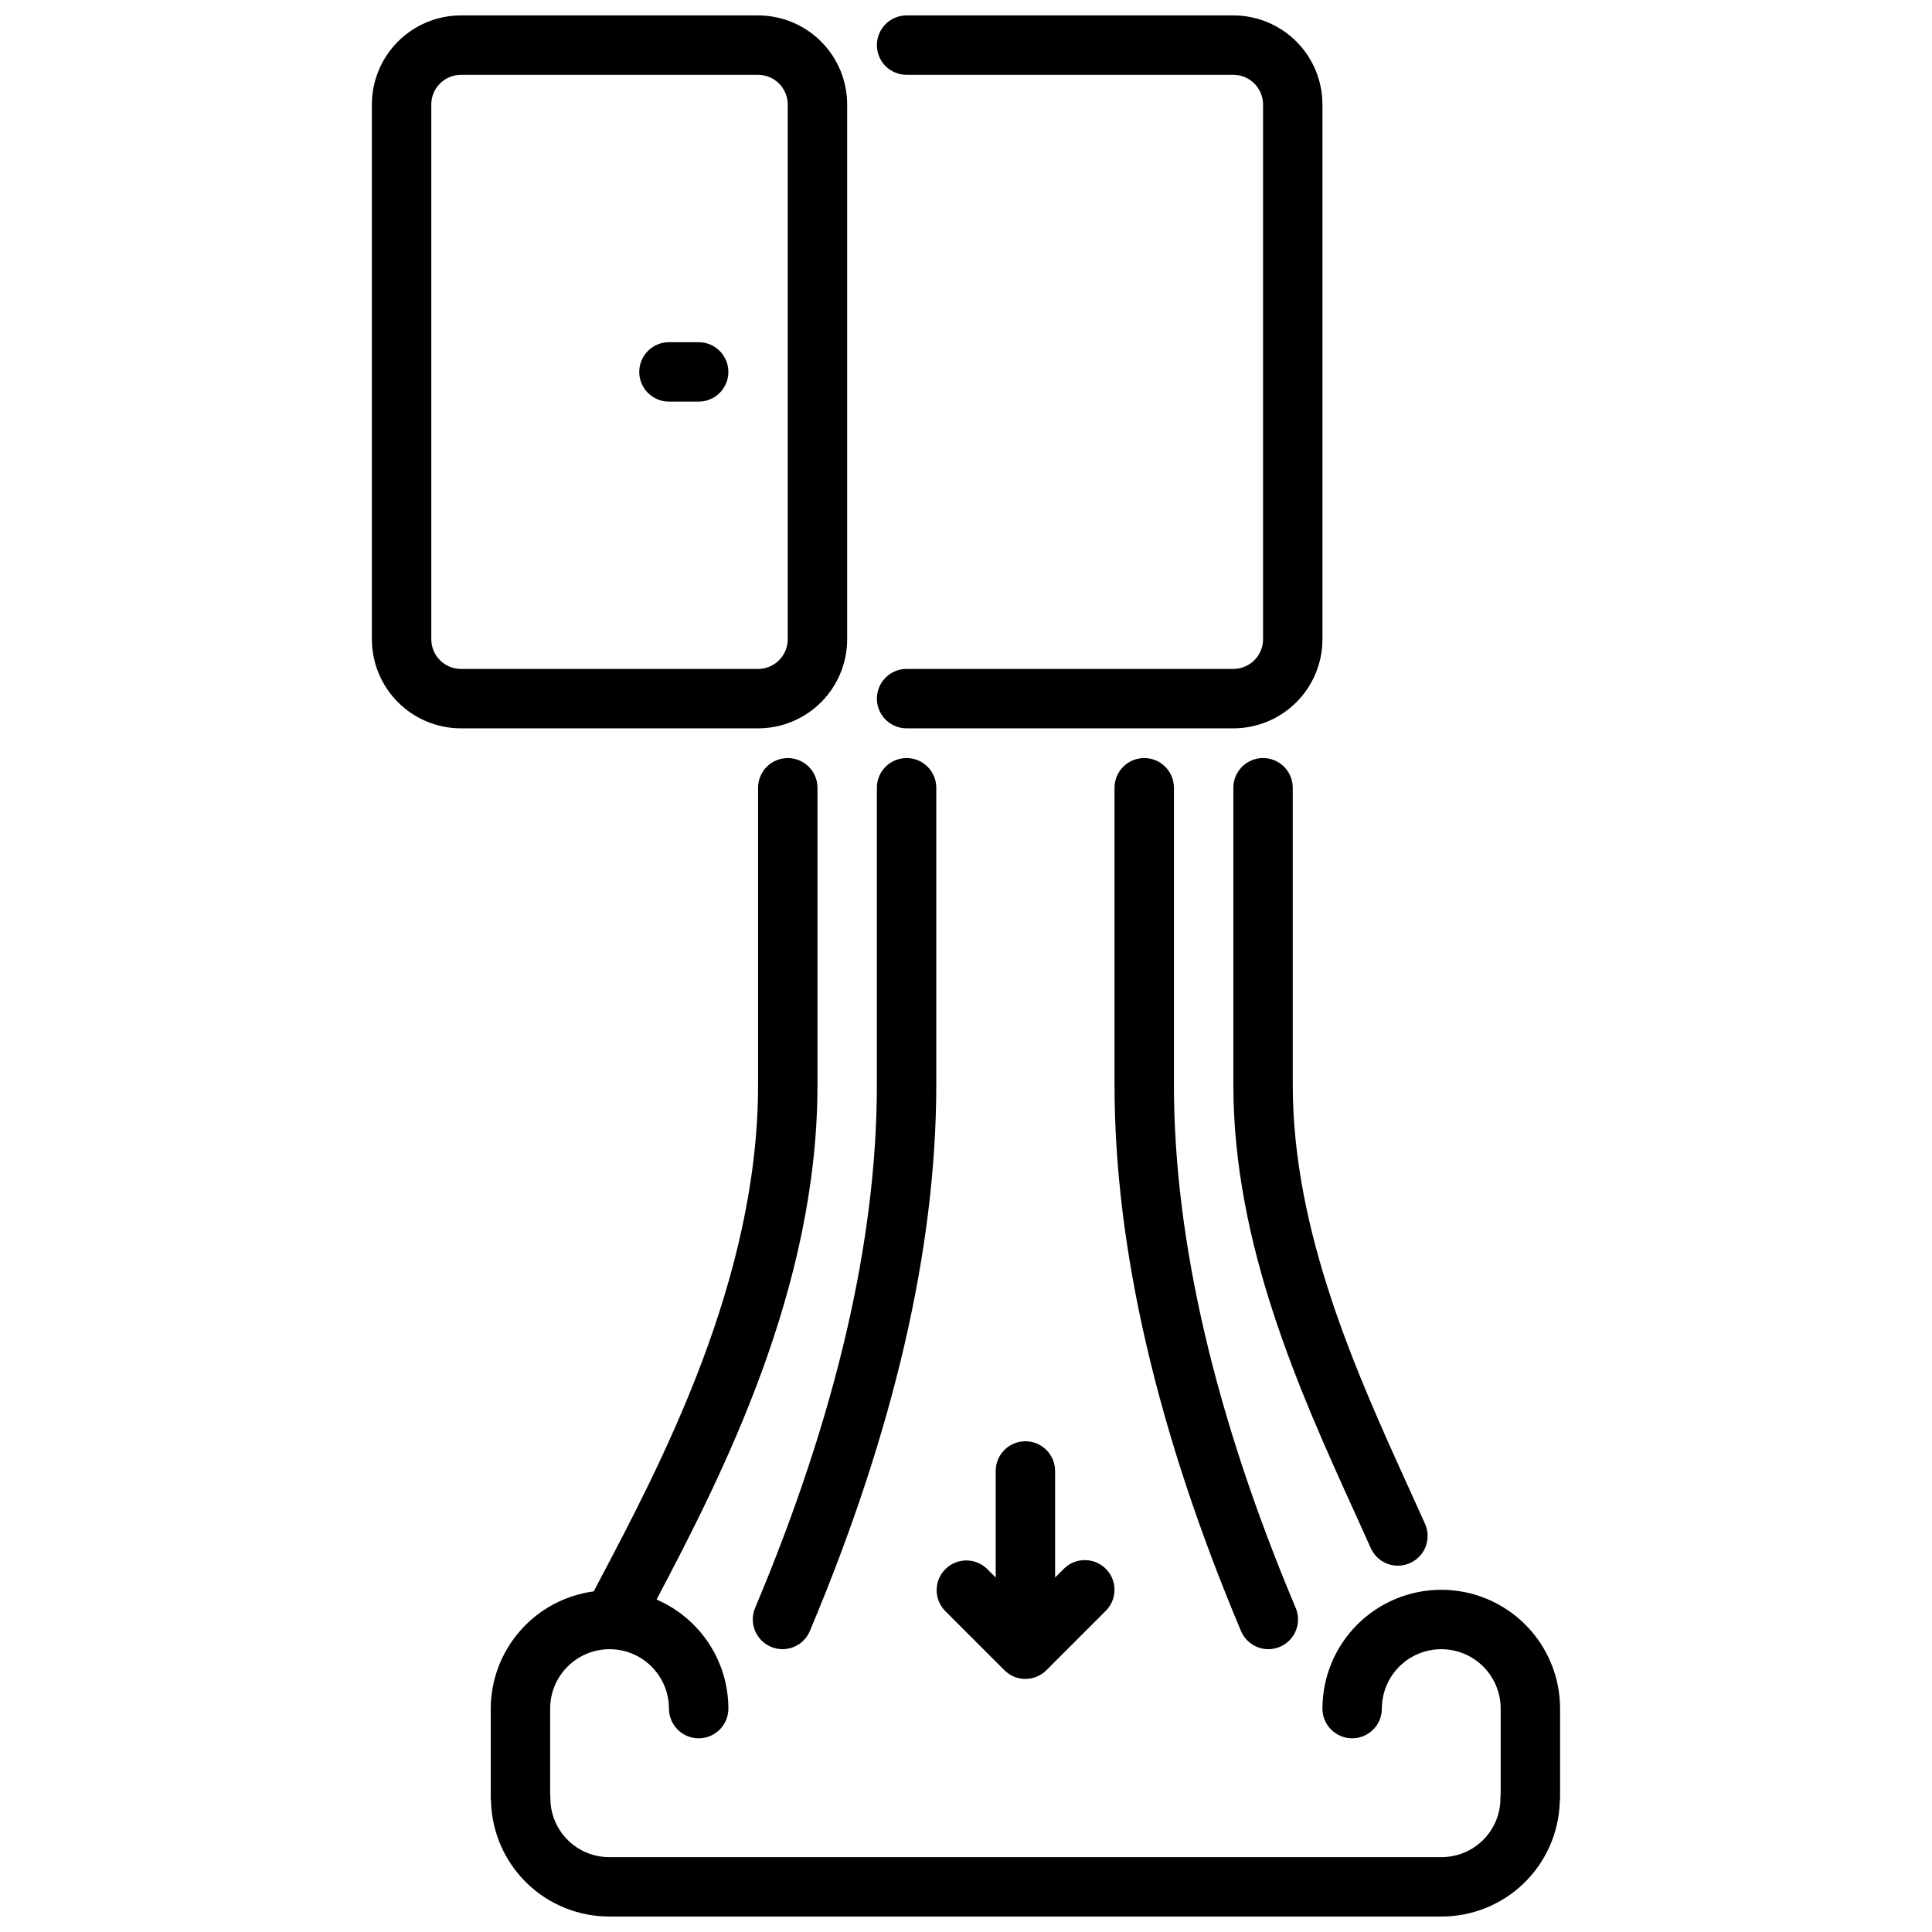
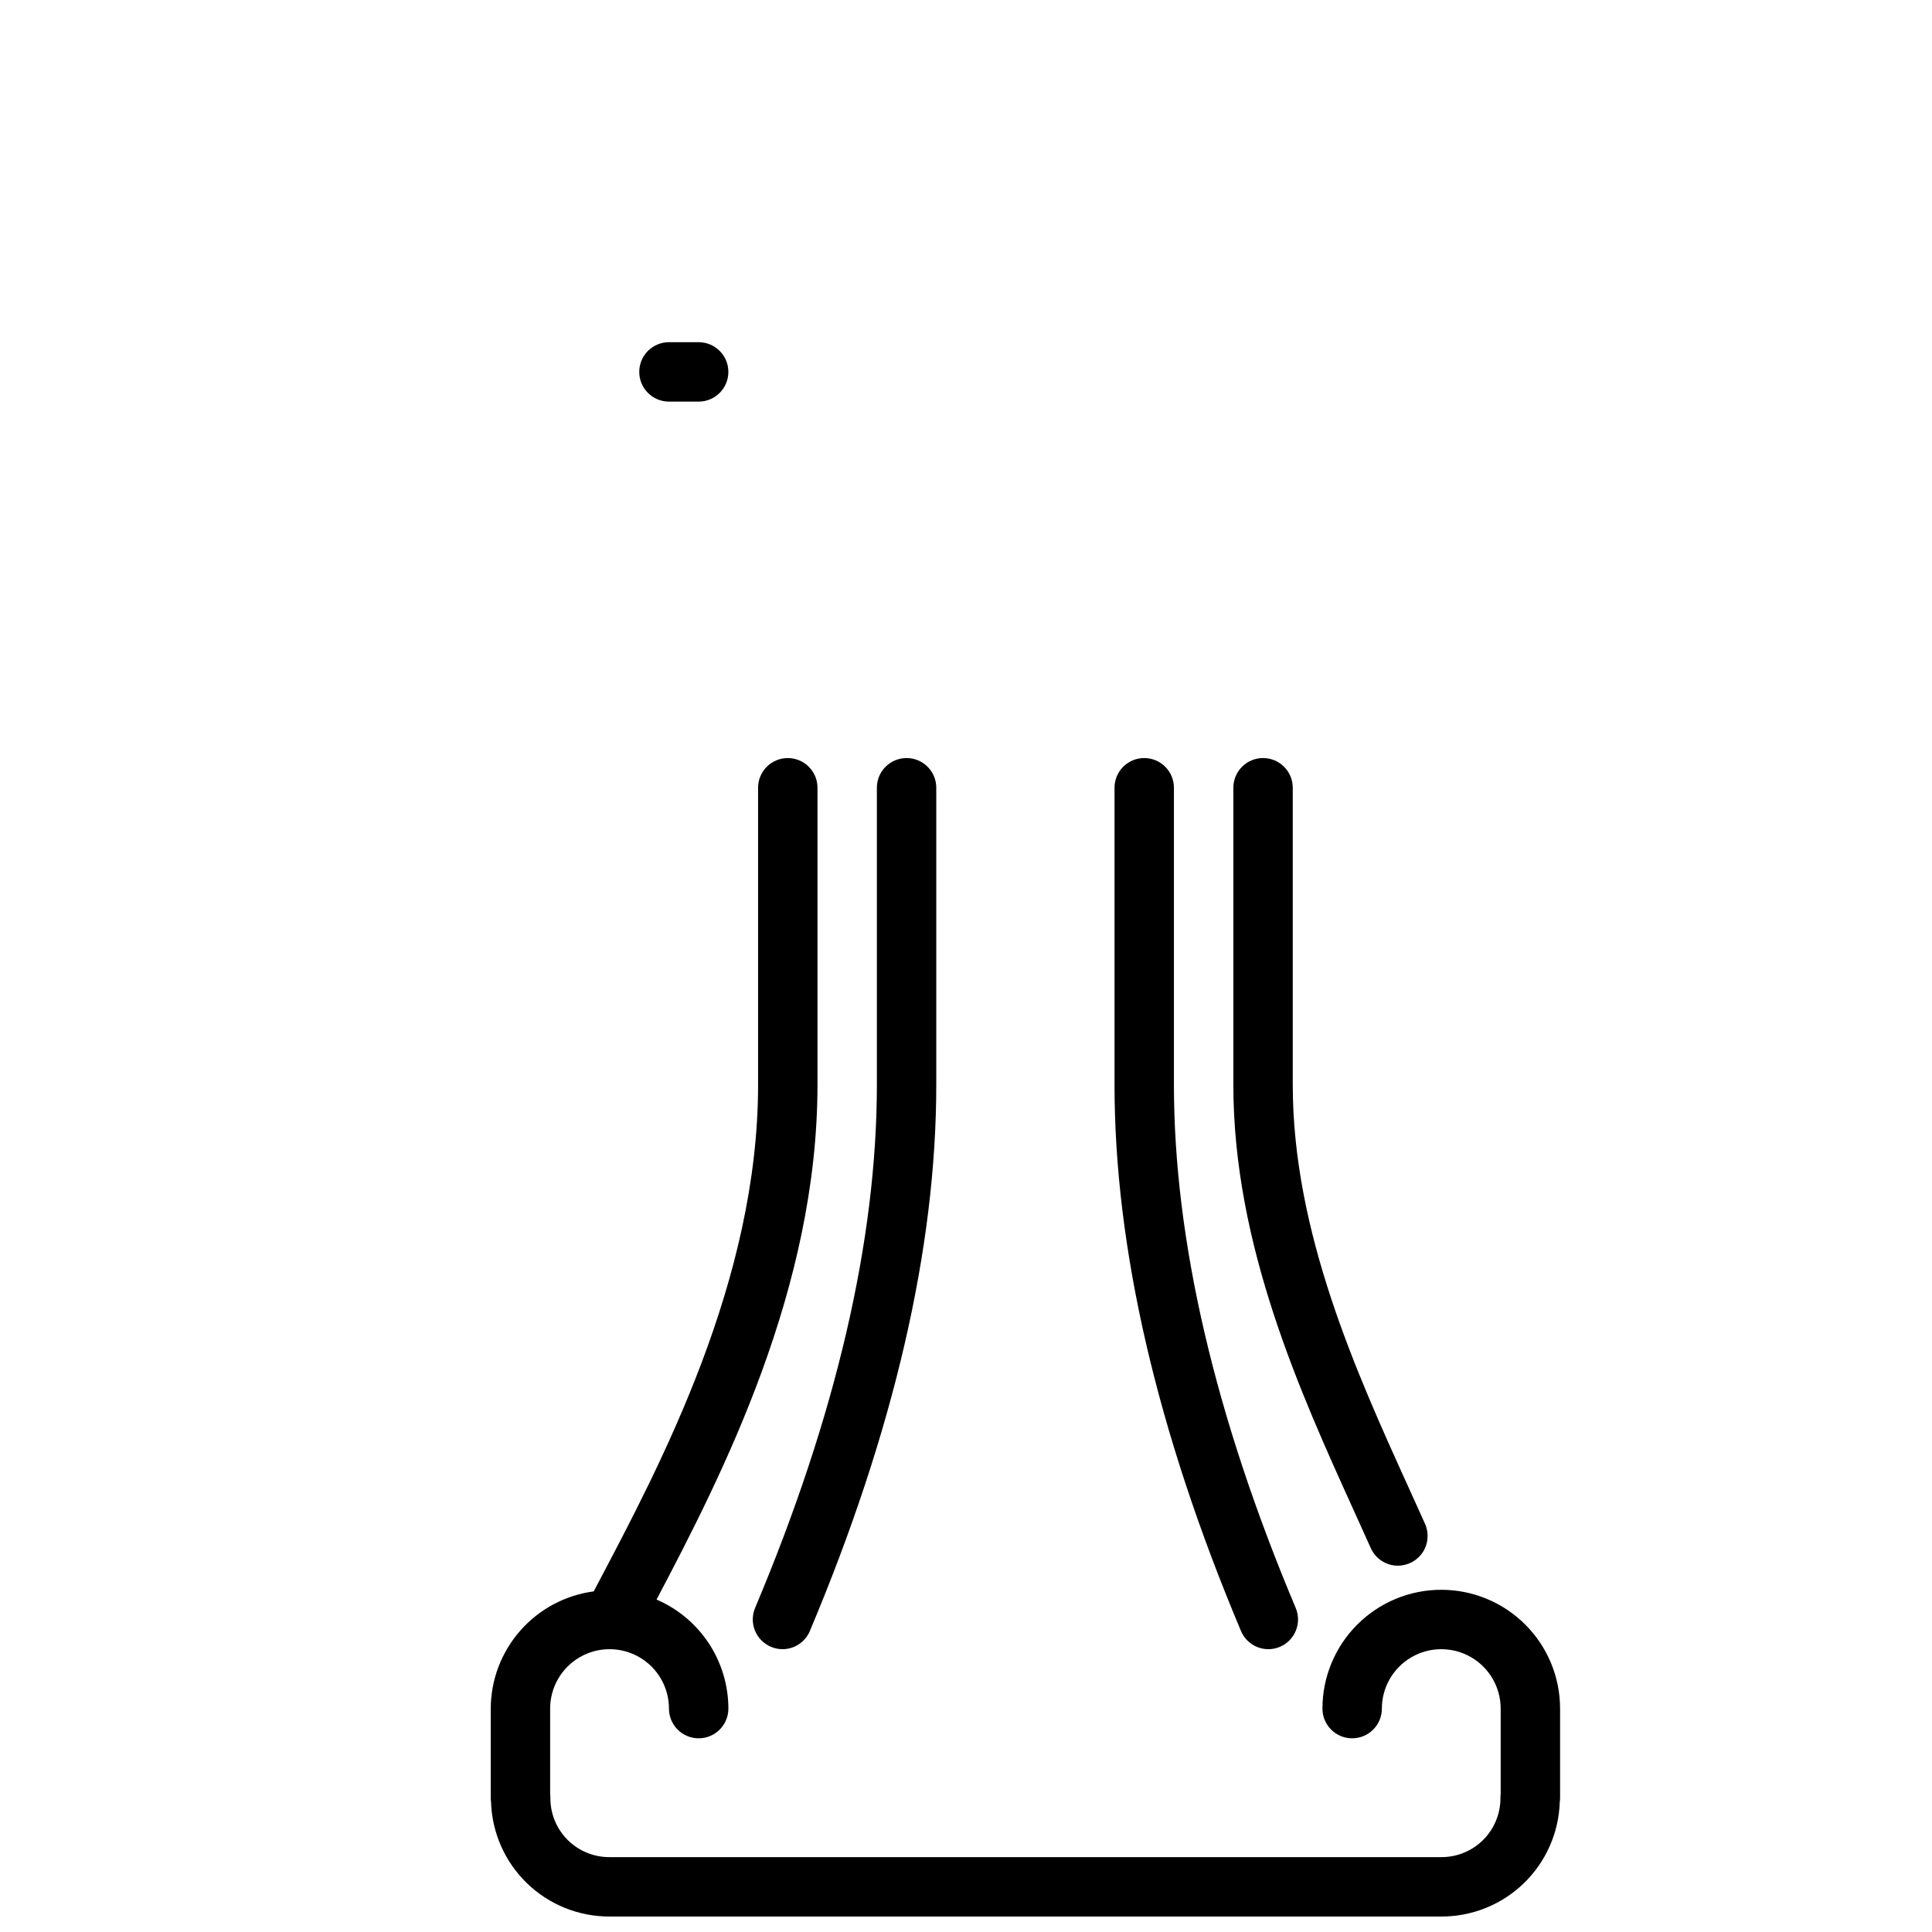
<svg xmlns="http://www.w3.org/2000/svg" width="800px" height="800px" version="1.1" viewBox="144 144 512 512">
  <defs>
    <clipPath id="c">
      <path d="m242 148.09h127v189.91h-127z" />
    </clipPath>
    <clipPath id="b">
      <path d="m376 148.09h119v189.91h-119z" />
    </clipPath>
    <clipPath id="a">
      <path d="m274 344h284v307.9h-284z" />
    </clipPath>
  </defs>
  <g clip-path="url(#c)">
-     <path d="m344.89 337.02h-78.719c-6.266 0-12.273-2.488-16.699-6.918-4.43-4.43-6.918-10.438-6.918-16.699v-141.7c0-6.266 2.488-12.27 6.918-16.699 4.426-4.43 10.434-6.918 16.699-6.918h78.719c6.262 0 12.27 2.488 16.699 6.918 4.43 4.43 6.918 10.434 6.918 16.699v141.7c0 6.262-2.488 12.27-6.918 16.699-4.43 4.43-10.438 6.918-16.699 6.918zm-78.719-173.19c-4.348 0-7.875 3.527-7.875 7.875v141.7c0 2.086 0.832 4.09 2.309 5.566 1.477 1.477 3.477 2.305 5.566 2.305h78.719c2.086 0 4.09-0.828 5.566-2.305 1.477-1.477 2.305-3.481 2.305-5.566v-141.7c0-2.09-0.828-4.09-2.305-5.566-1.477-1.477-3.481-2.309-5.566-2.309z" />
-   </g>
+     </g>
  <g clip-path="url(#b)">
-     <path d="m470.85 337.02h-86.594c-4.348 0-7.871-3.527-7.871-7.875 0-4.348 3.523-7.871 7.871-7.871h86.594c2.086 0 4.09-0.828 5.566-2.305 1.477-1.477 2.305-3.481 2.305-5.566v-141.7c0-2.09-0.828-4.09-2.305-5.566-1.477-1.477-3.481-2.309-5.566-2.309h-86.594c-4.348 0-7.871-3.523-7.871-7.871s3.523-7.871 7.871-7.871h86.594c6.262 0 12.27 2.488 16.699 6.918 4.43 4.43 6.914 10.434 6.914 16.699v141.7c0 6.262-2.484 12.27-6.914 16.699-4.43 4.43-10.438 6.918-16.699 6.918z" />
-   </g>
+     </g>
  <path d="m329.15 250.43h-7.871c-4.348 0-7.871-3.523-7.871-7.871s3.523-7.871 7.871-7.871h7.871c4.348 0 7.875 3.523 7.875 7.871s-3.527 7.871-7.875 7.871z" />
  <g clip-path="url(#a)">
    <path d="m525.95 565.31c-8.348 0-16.359 3.316-22.266 9.223-5.902 5.902-9.223 13.914-9.223 22.266 0 4.348 3.527 7.871 7.875 7.871 4.348 0 7.871-3.523 7.871-7.871 0-5.625 3-10.824 7.871-13.637s10.875-2.812 15.746 0c4.871 2.812 7.871 8.012 7.871 13.637v22.602-0.004c-0.043 0.336-0.062 0.672-0.062 1.008 0.039 4.18-1.598 8.199-4.547 11.16-2.945 2.961-6.957 4.613-11.137 4.594h-220.41c-4.18 0.023-8.191-1.629-11.141-4.59-2.945-2.957-4.582-6.977-4.543-11.156 0-0.324-0.02-0.652-0.062-0.977v-22.637c0-5.625 3-10.824 7.875-13.637 4.871-2.812 10.871-2.812 15.742 0s7.871 8.012 7.871 13.637c0 4.348 3.523 7.871 7.871 7.871 4.348 0 7.875-3.523 7.875-7.871-0.004-6.152-1.809-12.164-5.191-17.301-3.383-5.133-8.195-9.168-13.844-11.598 17.641-33.465 42.648-82.555 42.648-136.41v-78.723c0-4.348-3.523-7.871-7.871-7.871s-7.871 3.523-7.871 7.871v78.723c0 51.742-25.625 100.27-42.578 132.38l-0.977 1.867v-0.004c-7.539 1.004-14.457 4.703-19.473 10.414-5.019 5.711-7.797 13.047-7.82 20.652v23.617-0.004c-0.004 0.379 0.023 0.754 0.078 1.125 0.25 8.156 3.676 15.891 9.539 21.559 5.867 5.672 13.711 8.828 21.871 8.805h220.41c8.148 0.023 15.988-3.129 21.852-8.789 5.859-5.66 9.289-13.379 9.551-21.523 0.059-0.391 0.086-0.781 0.086-1.176v-23.613c0-8.352-3.316-16.363-9.223-22.266-5.902-5.906-13.914-9.223-22.266-9.223z" />
  </g>
  <path d="m514.46 558.92c-3.109 0.004-5.93-1.828-7.195-4.668l-4.434-9.816c-14.246-31.387-31.98-70.438-31.98-112.95v-78.723c0-4.348 3.523-7.871 7.871-7.871s7.871 3.523 7.871 7.871v78.723c0 39.109 16.957 76.438 30.574 106.44l4.481 9.91c1.09 2.434 0.871 5.254-0.582 7.492-1.449 2.238-3.938 3.59-6.606 3.59z" />
  <path d="m480.13 581.05c-3.172 0-6.031-1.902-7.258-4.824-22.238-52.781-33.512-101.45-33.512-144.74v-78.723c0-4.348 3.523-7.871 7.871-7.871 4.348 0 7.871 3.523 7.871 7.871v78.723c0 41.148 10.855 87.797 32.273 138.64h0.004c1.684 4.008-0.199 8.617-4.203 10.305-0.965 0.41-2 0.621-3.047 0.621z" />
  <path d="m351.36 581.05c-1.047 0-2.082-0.215-3.043-0.629-4.008-1.688-5.887-6.297-4.207-10.305 21.414-50.828 32.27-97.473 32.27-138.63v-78.723c0-4.348 3.523-7.871 7.871-7.871s7.871 3.523 7.871 7.871v78.723c0 43.297-11.273 91.977-33.504 144.75h0.004c-1.23 2.918-4.09 4.816-7.262 4.816z" />
-   <path d="m437.05 559.75c-3.074-3.074-8.055-3.074-11.129 0l-2.309 2.305v-28.227c0-4.348-3.523-7.875-7.871-7.875-4.348 0-7.871 3.527-7.871 7.875v28.23l-2.309-2.309c-3.086-2.984-7.996-2.941-11.035 0.094-3.035 3.039-3.078 7.949-0.094 11.035l15.742 15.742v0.004c3.074 3.074 8.059 3.074 11.133 0l15.742-15.742v-0.004c3.074-3.074 3.074-8.055 0-11.129z" />
</svg>